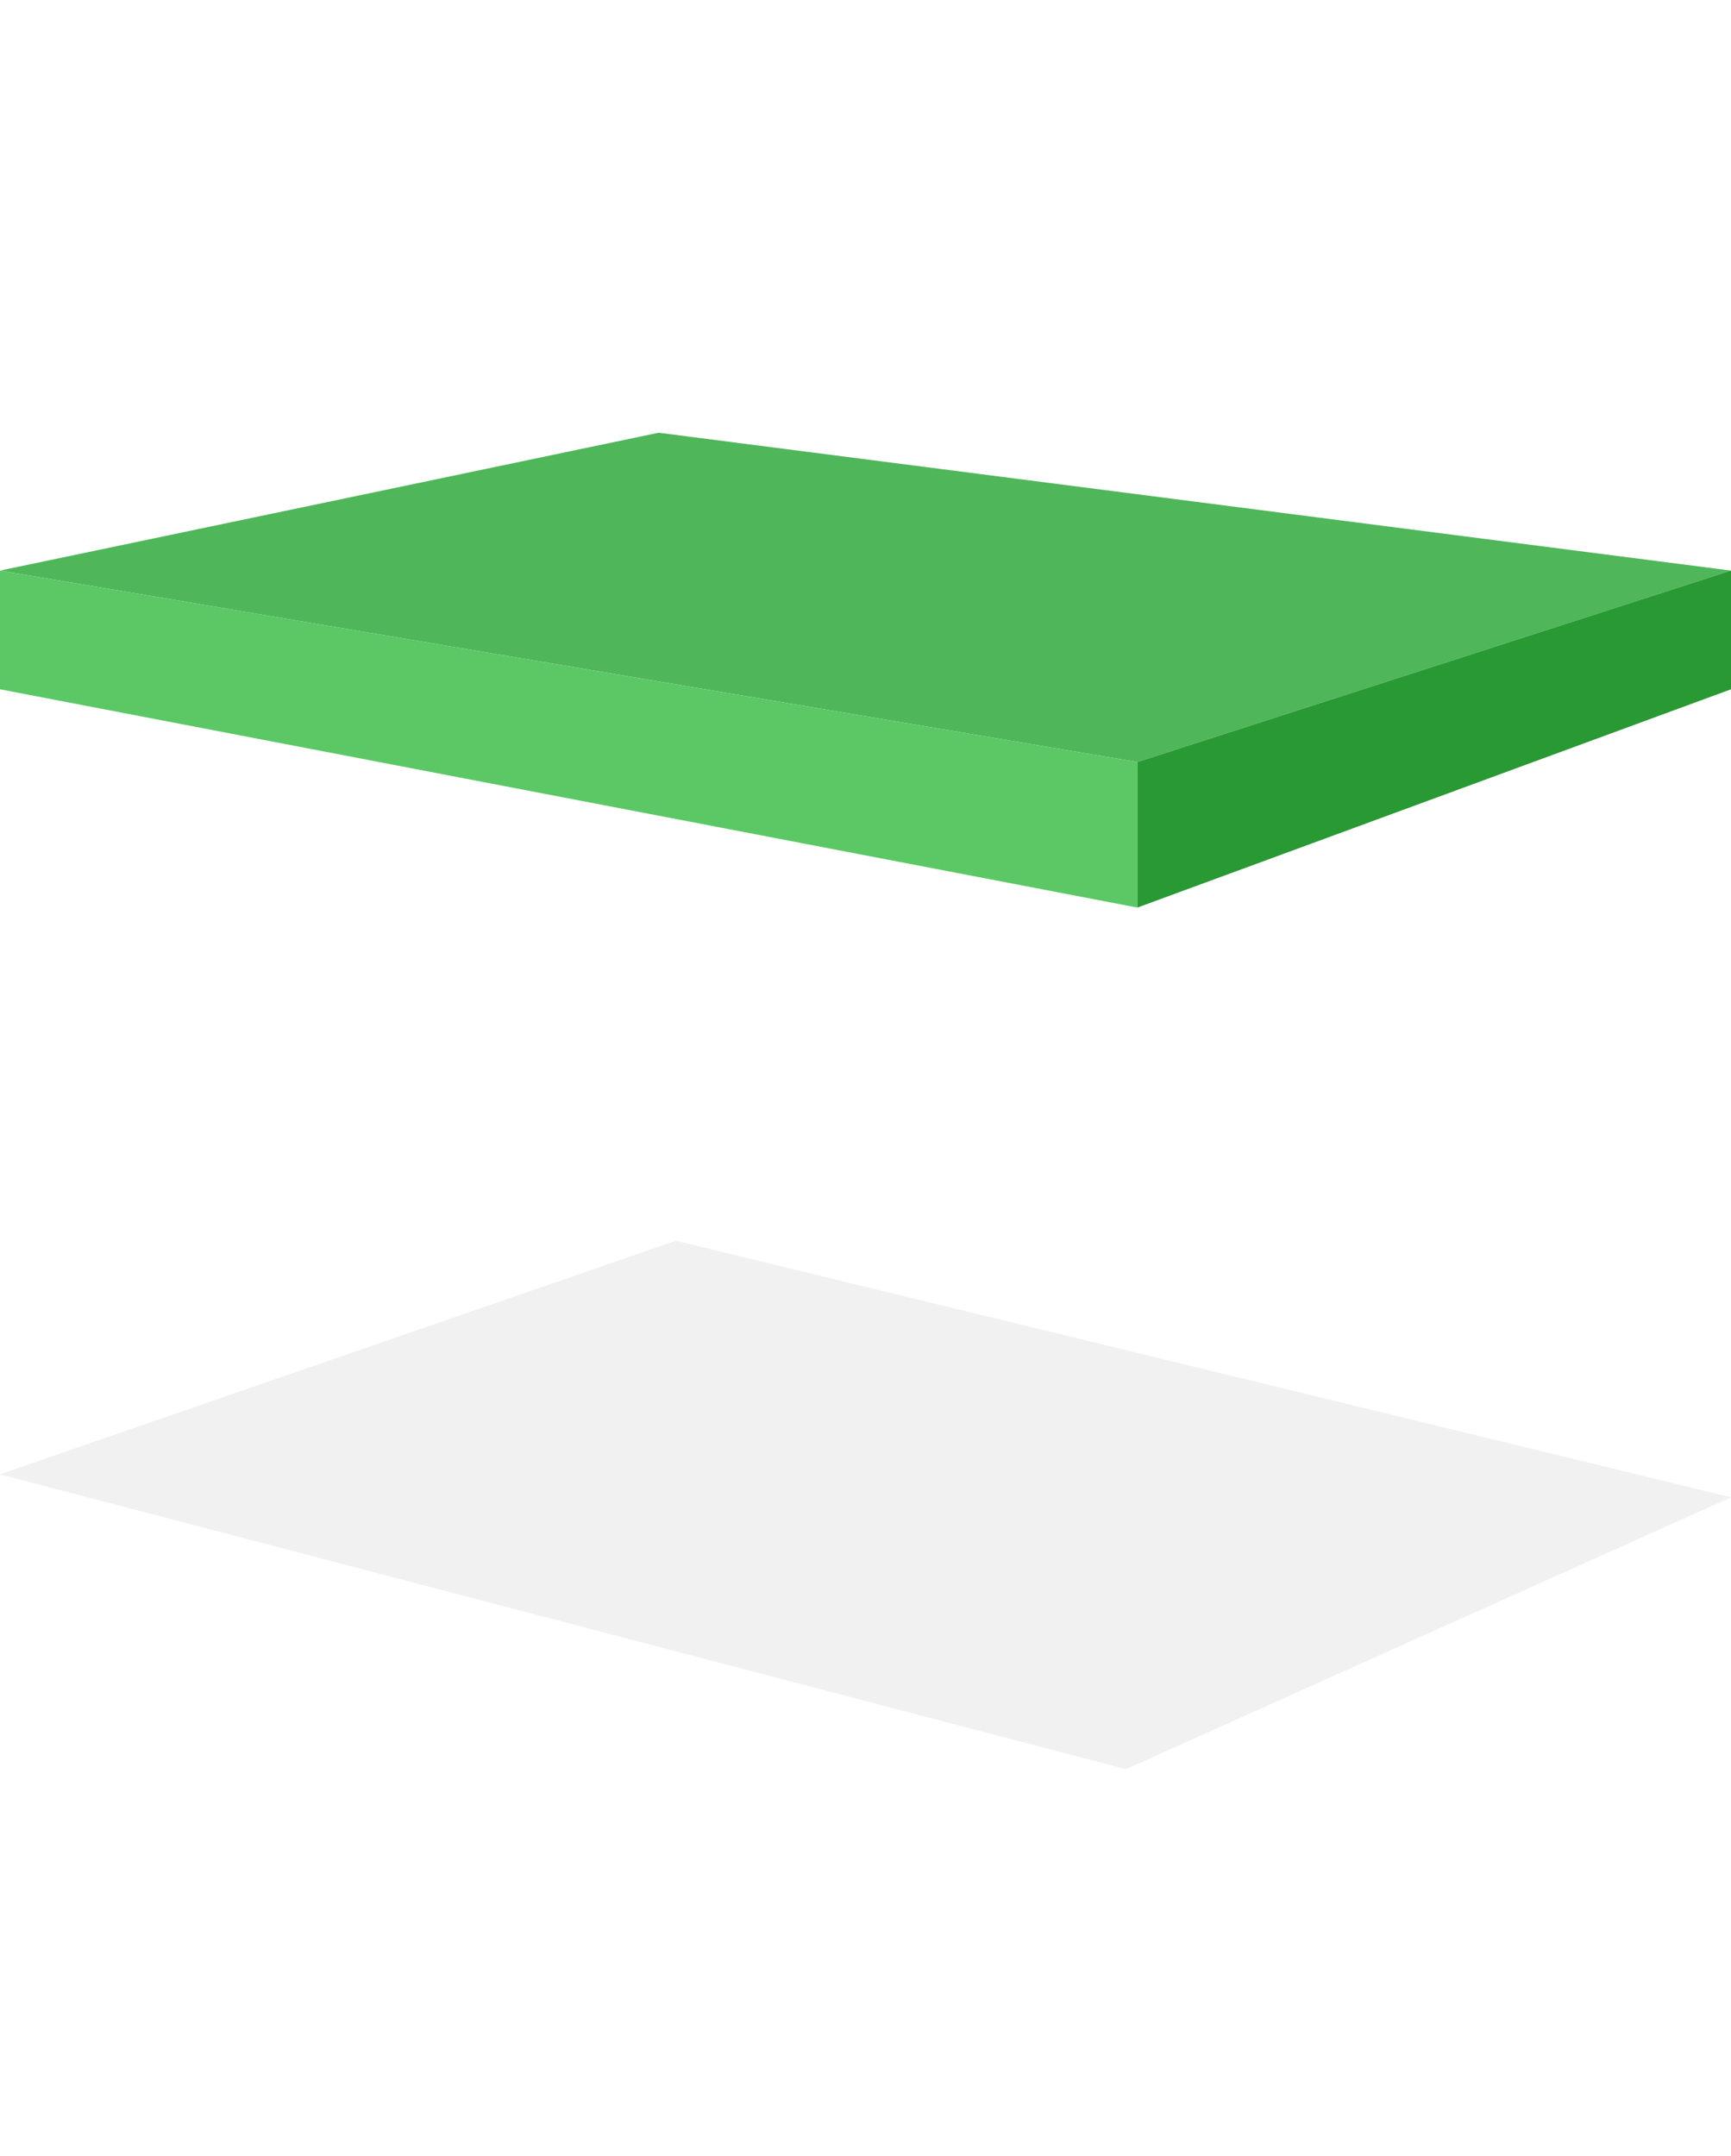
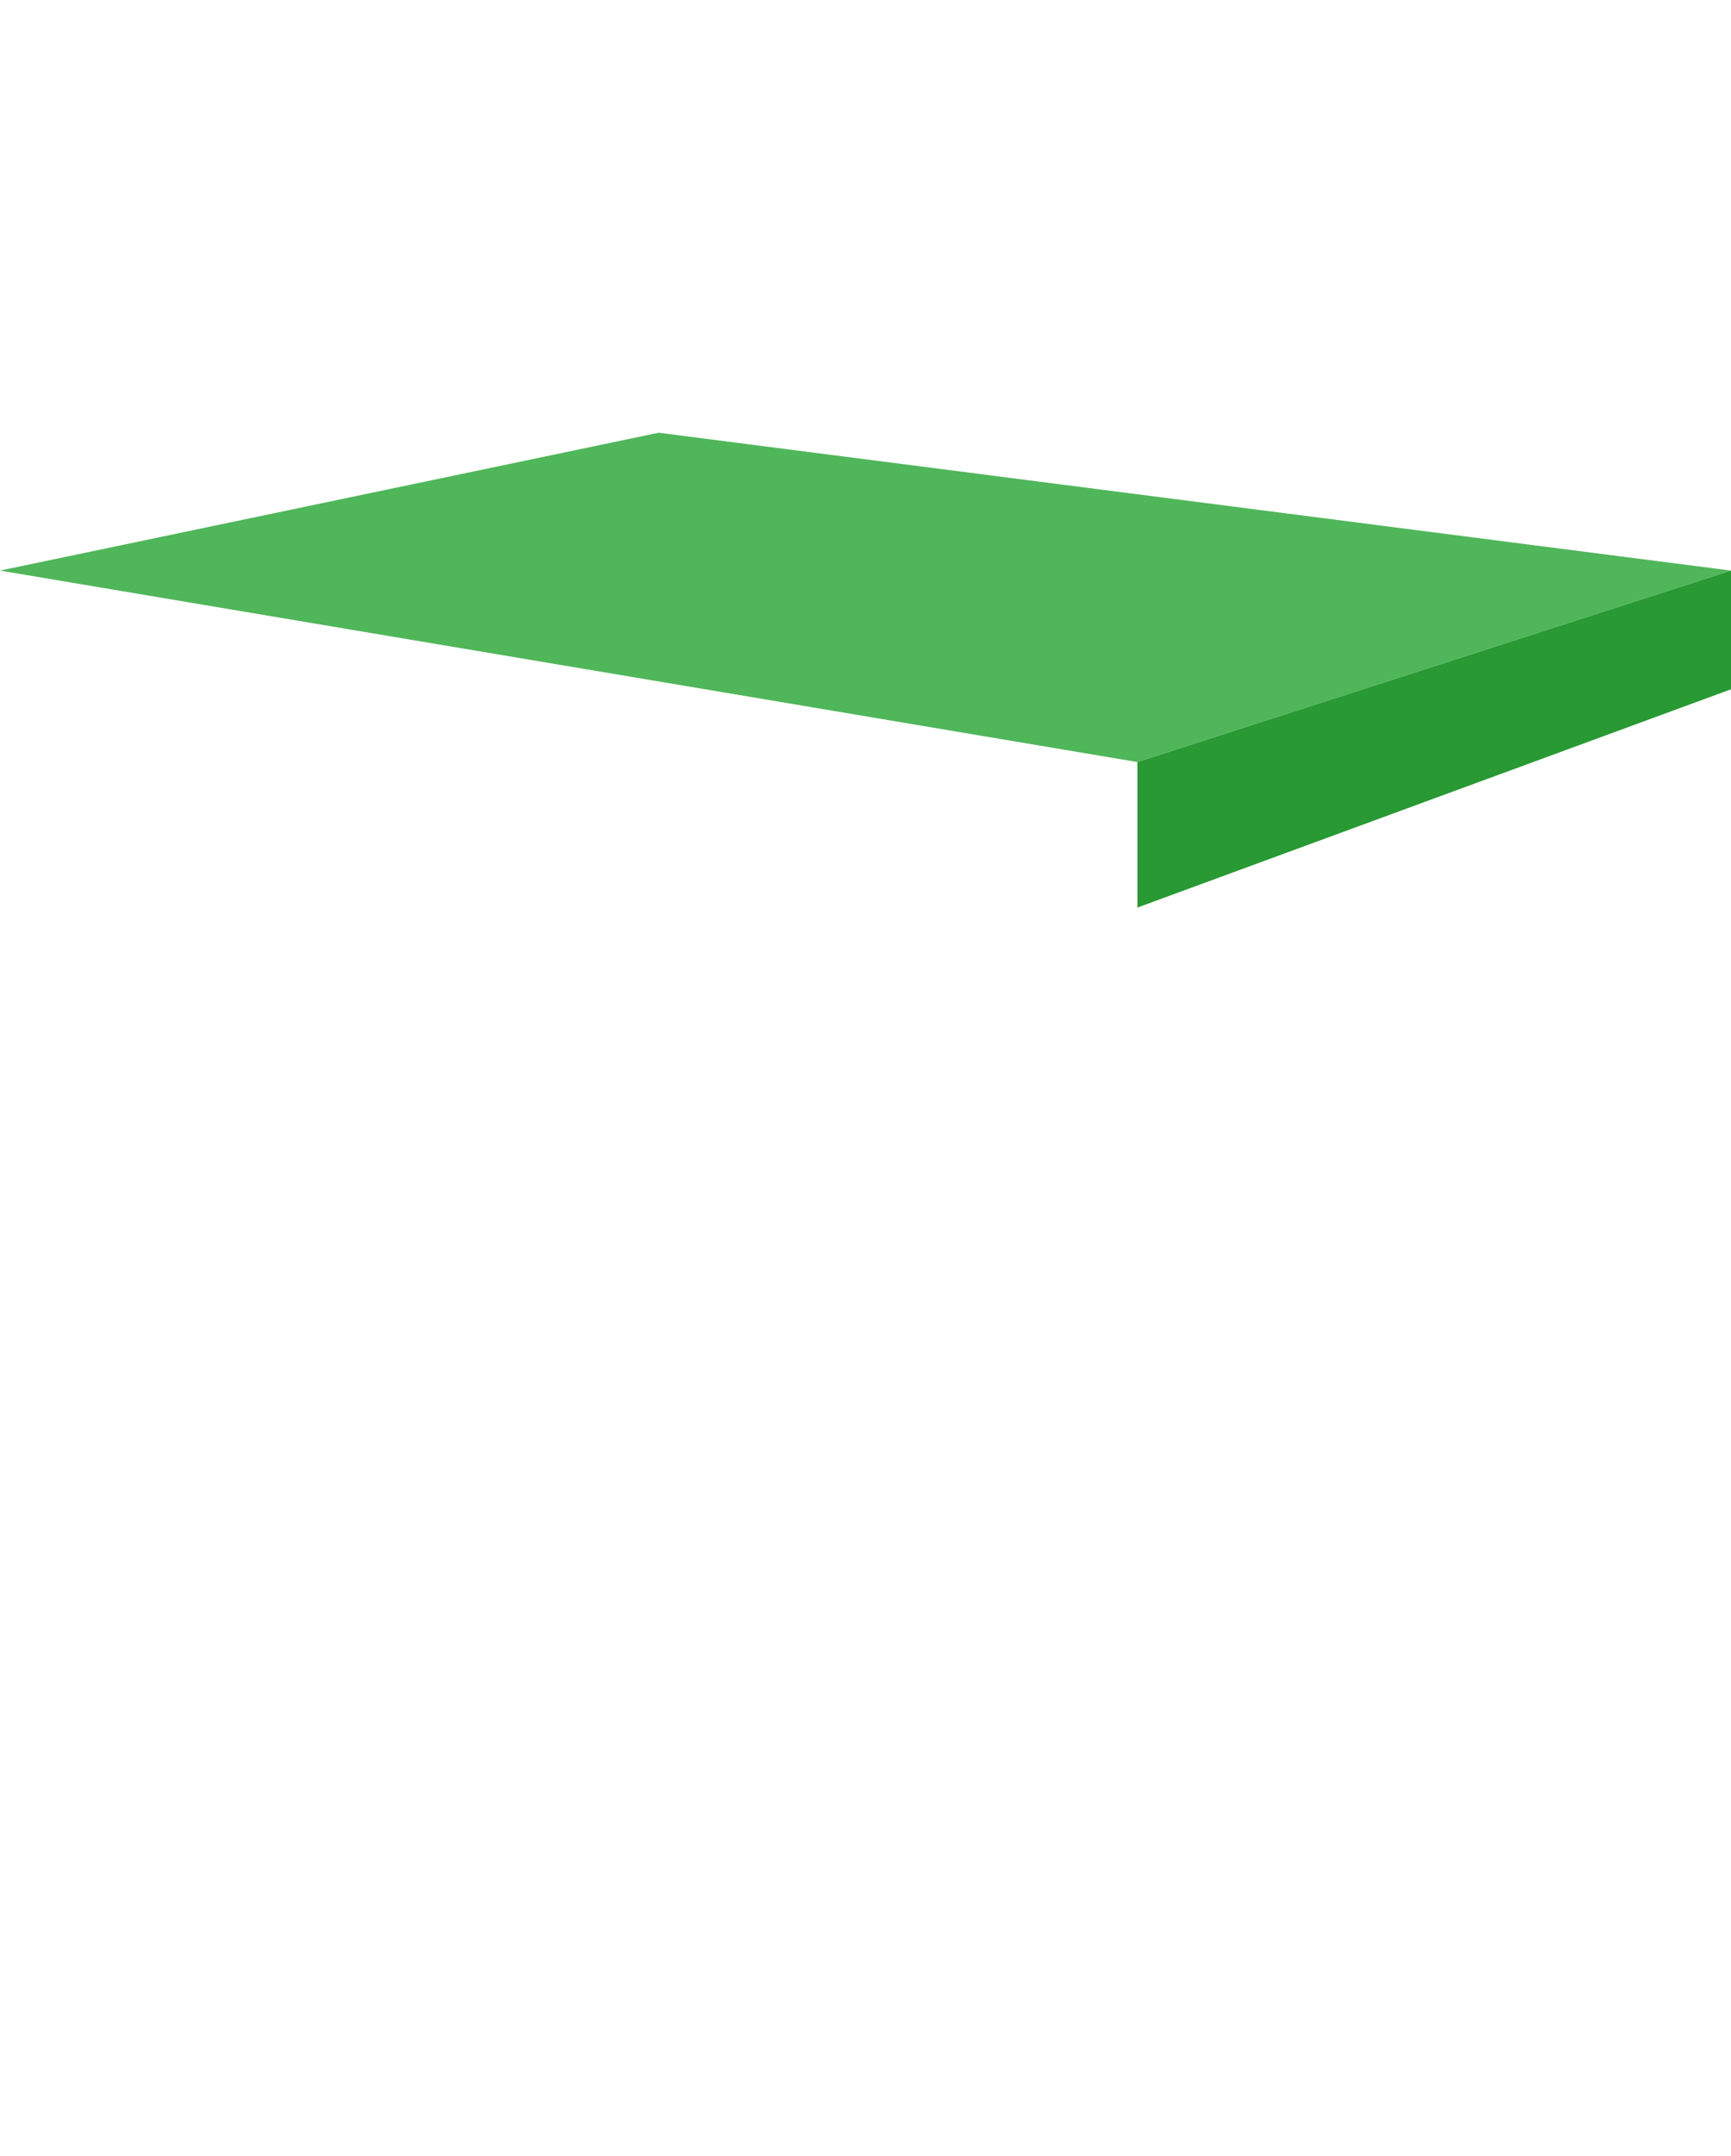
<svg xmlns="http://www.w3.org/2000/svg" viewBox="0 0 452 563" fill="none">
  <g clip-path="url(#a)">
    <g opacity=".07" filter="url(#b)">
-       <path d="M294 462 0 385l176.5-61L452 391l-158 71Z" fill="#28282E" />
-     </g>
+       </g>
    <path d="M297 199 0 149l172-36 280 36-155 50Z" fill="#50B65A" />
-     <path d="M297 237v-38L0 149v31l297 57Z" fill="#5BC865" />
-     <path d="m452 149-155 50v38l155-57v-31Z" fill="#289933" />
+     <path d="m452 149-155 50v38l155-57Z" fill="#289933" />
  </g>
  <defs>
    <clipPath id="a">
      <path fill="#fff" d="M0 0h452v563H0z" />
    </clipPath>
    <filter id="b" x="-12" y="312" width="476" height="162" filterUnits="userSpaceOnUse" color-interpolation-filters="sRGB">
      <feFlood flood-opacity="0" result="BackgroundImageFix" />
      <feBlend in="SourceGraphic" in2="BackgroundImageFix" result="shape" />
      <feGaussianBlur stdDeviation="6" result="effect1_foregroundBlur_987_3034" />
    </filter>
  </defs>
</svg>